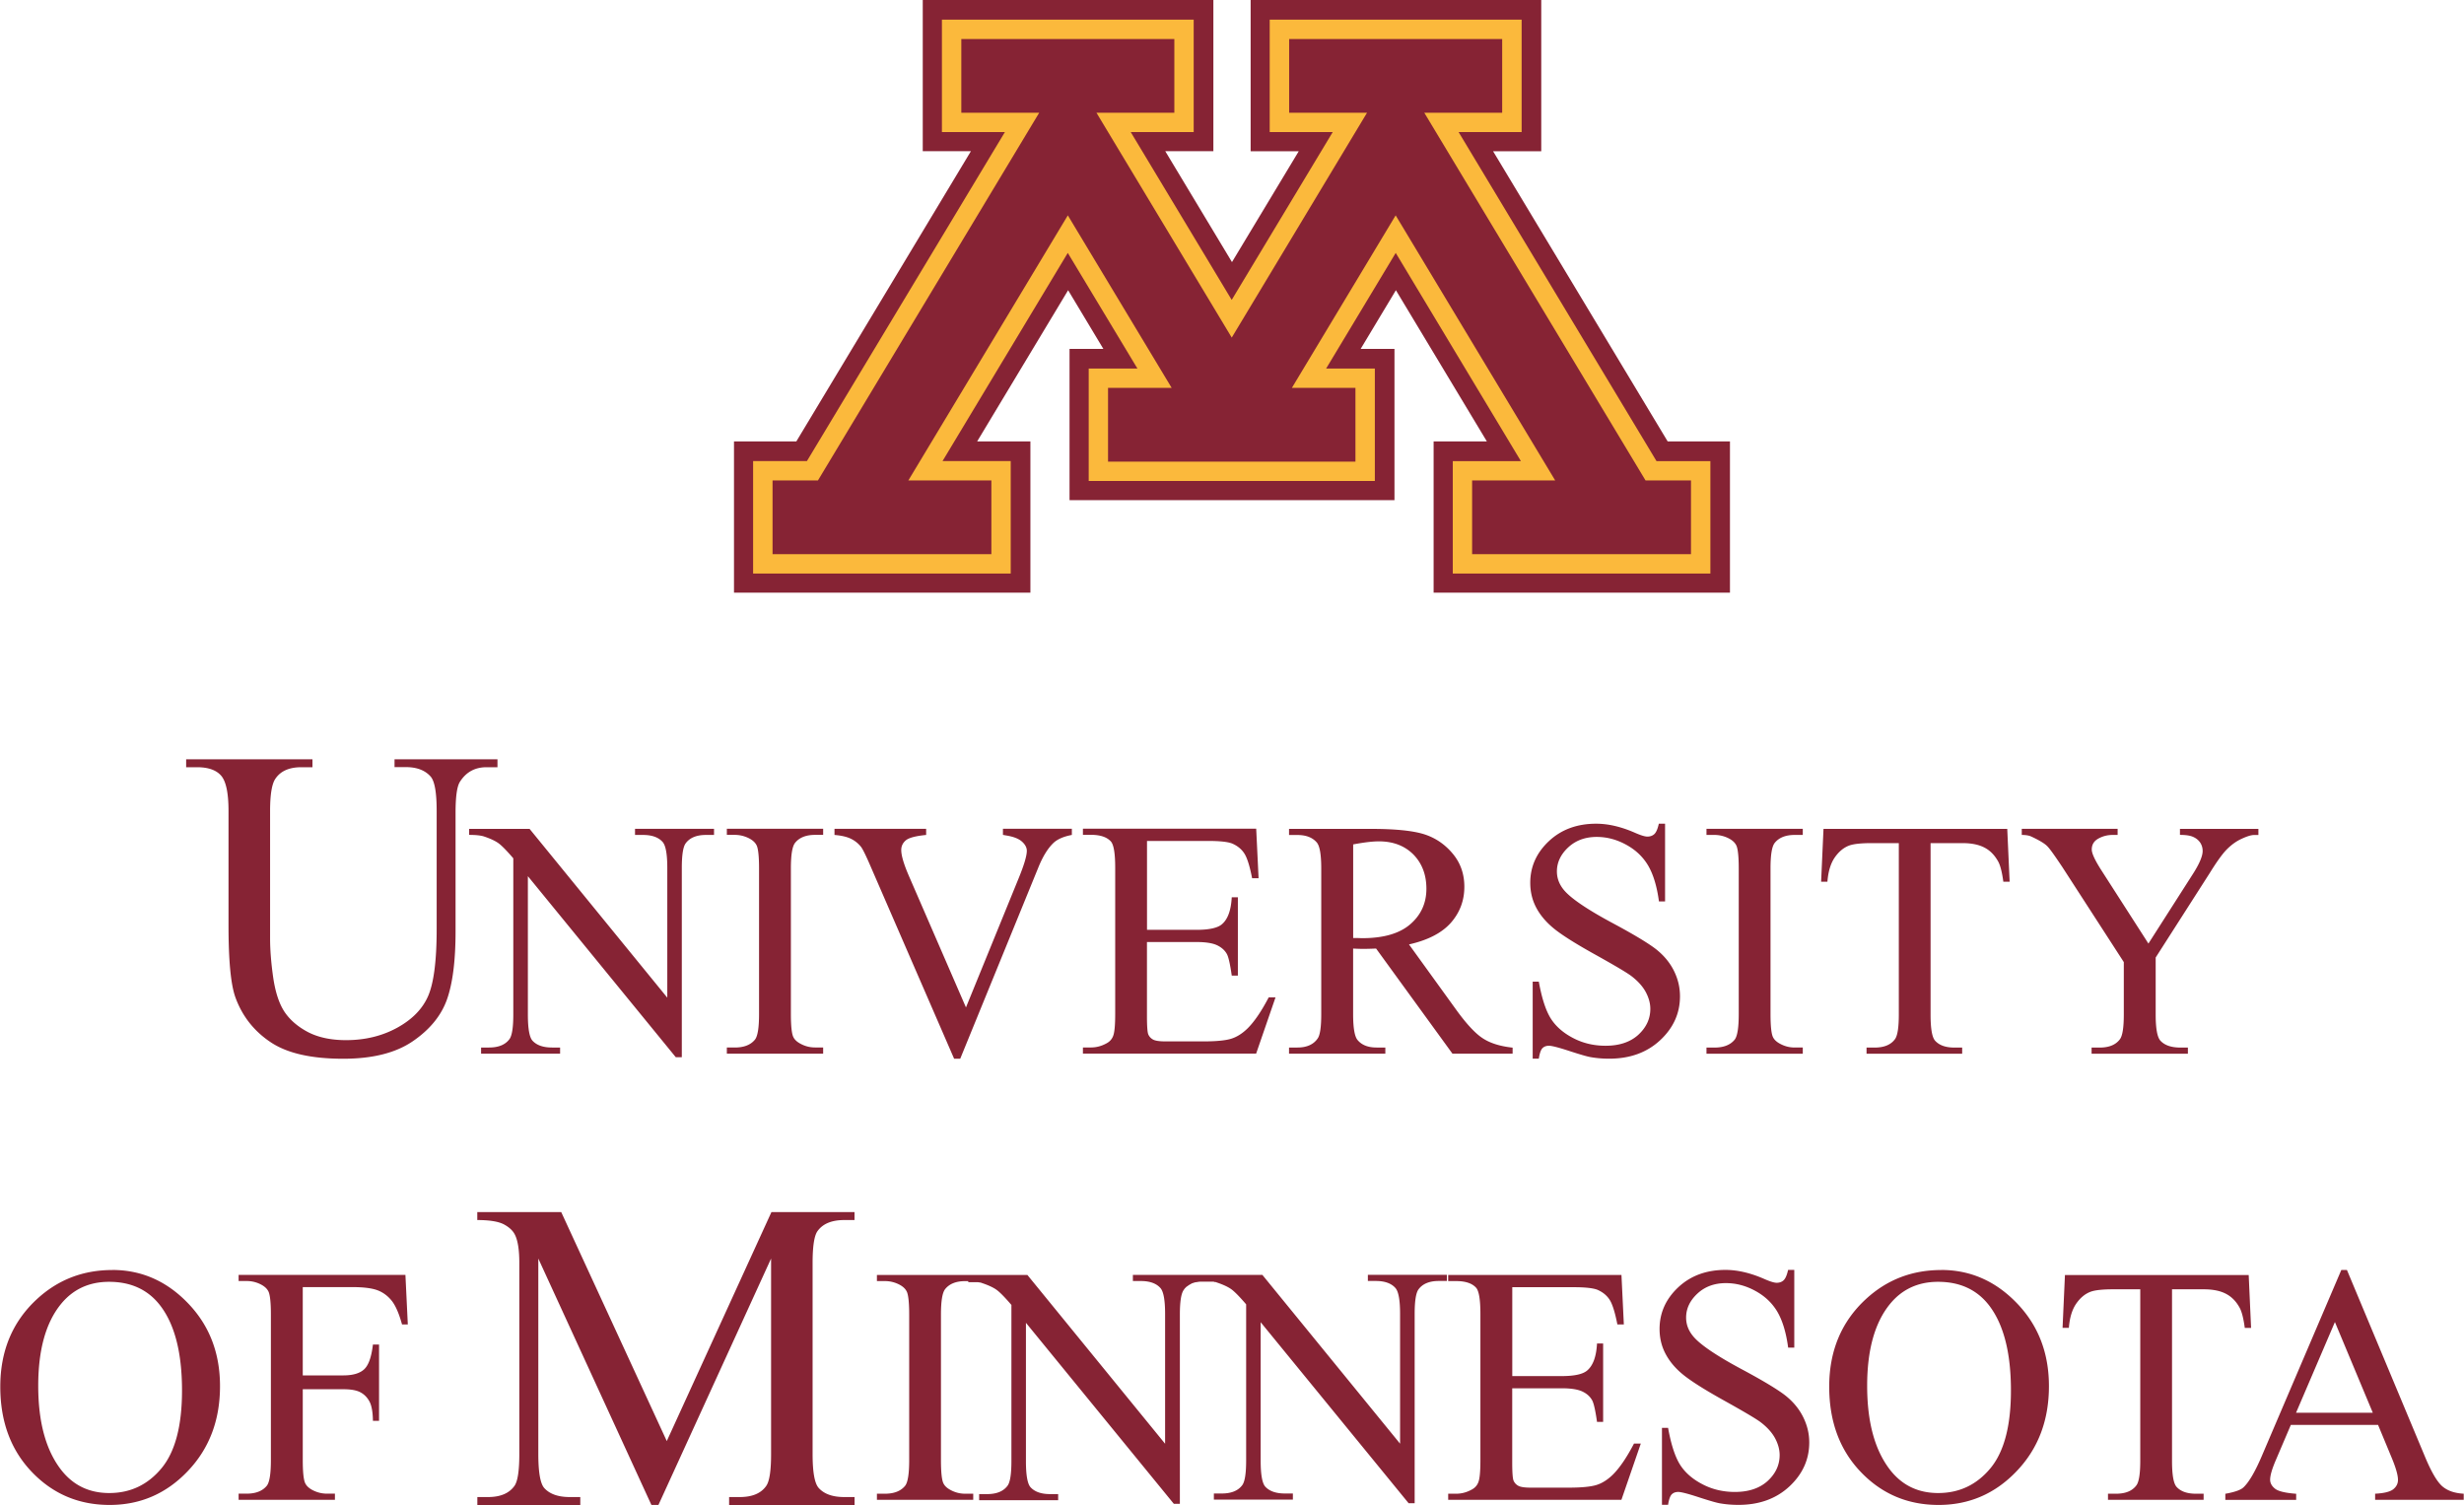
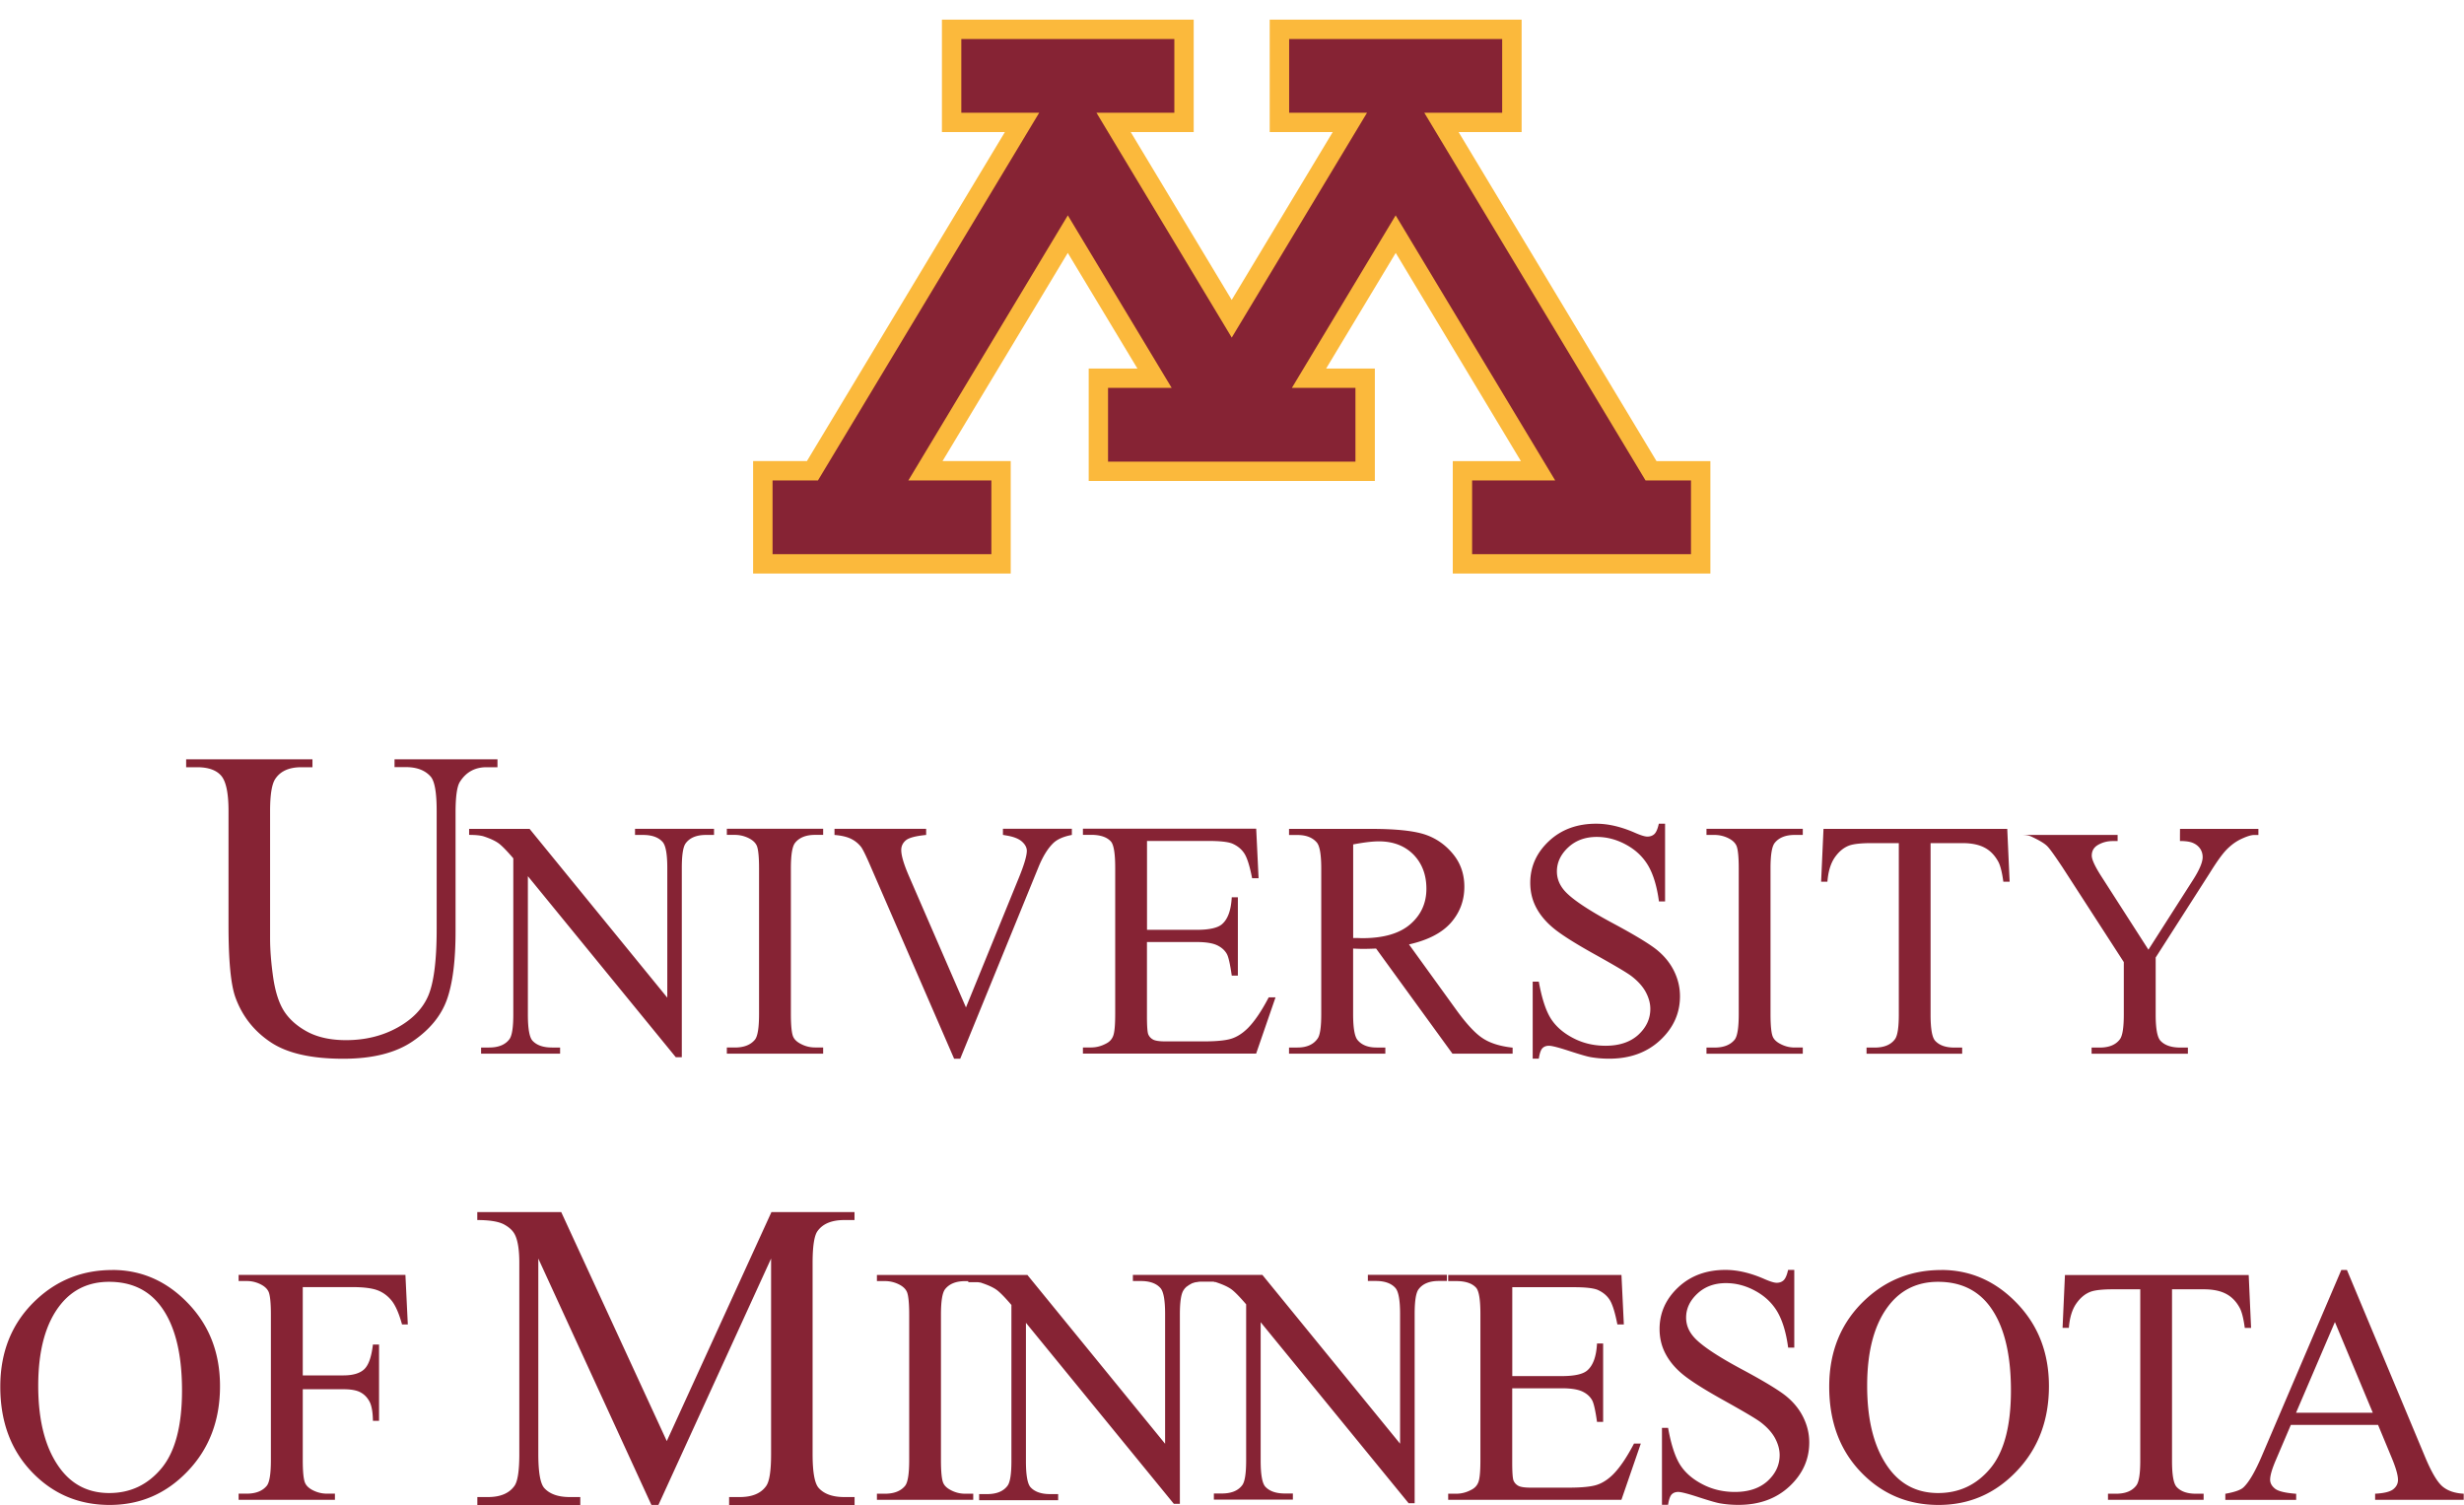
<svg xmlns="http://www.w3.org/2000/svg" clip-rule="evenodd" fill-rule="evenodd" height="1527" image-rendering="optimizeQuality" shape-rendering="geometricPrecision" text-rendering="geometricPrecision" viewBox="-.01 0 434.33 265.35" width="2500">
-   <path d="m293.97 77.83-30.78-51.16h8.49v-26.67h-51.24v26.67h8.48l-11.77 19.54-11.76-19.55h8.48v-26.66h-51.24v26.66h8.49l-30.78 51.17h-10.99v26.66h52.26v-26.66h-9.39l16.04-26.66 6.21 10.34h-5.96v26.67h57.29v-26.67h-5.96l6.21-10.34 16.04 26.66h-9.39v26.66h52.25v-26.66z" fill="#862334" />
  <path d="m268.22 3.46v19.83h-11.11l34.89 58.01h9.5v19.82h-45.42v-19.82h12.01l-22.07-36.71-12.27 20.39h8.59v19.82h-50.45v-19.82h8.59l-12.28-20.39-22.08 36.7h12.02v19.83h-45.42v-19.83h9.49l34.9-58h-11.1v-19.83h44.39v19.83h-11.1l17.8 29.59 17.81-29.59h-11.11v-19.83h44.4z" fill="#fbb93c" />
-   <path d="m264.79 6.88v13h-13.73l39.01 64.83h8.01v12.99h-38.59v-12.99h14.65l-28.13-46.74-18.3 30.42h11.21v13h-43.62v-13h11.22l-18.31-30.42-28.12 46.74h14.64v12.99h-38.58v-12.99h8l39.01-64.83h-13.73v-13h37.56v13h-13.73l23.85 39.64 23.85-39.64h-13.73v-13zm-195.29 128.39v-1.4h18.15v1.4h-1.93c-2.02 0-3.58.84-4.67 2.54-.53.79-.79 2.61-.79 5.48v20.92c0 5.18-.51 9.19-1.53 12.05-1.03 2.86-3.05 5.31-6.05 7.35s-7.07 3.06-12.24 3.06c-5.62 0-9.89-.97-12.8-2.93-2.92-1.95-4.99-4.58-6.19-7.88-.82-2.26-1.22-6.49-1.22-12.71v-20.17c0-3.17-.44-5.24-1.31-6.23s-2.28-1.48-4.23-1.48h-1.93v-1.4h22.27v1.4h-1.97c-2.13 0-3.65.68-4.55 2.01-.64.91-.95 2.82-.95 5.7v22.49c0 2 .18 4.3.55 6.89.38 2.58 1.04 4.6 2 6.05.97 1.44 2.36 2.63 4.17 3.58 1.82.93 4.04 1.4 6.67 1.4 3.37 0 6.4-.74 9.06-2.21s4.48-3.36 5.45-5.65c.97-2.3 1.47-6.19 1.47-11.67v-20.9c0-3.22-.35-5.23-1.06-6.04-.99-1.12-2.45-1.67-4.4-1.67h-1.93zm101.13 90.61h-.53c-1.61 0-2.79.48-3.53 1.42-.49.63-.73 2.12-.73 4.49v25.65c0 2 .13 3.33.38 3.96.19.49.6.91 1.23 1.26.84.47 1.71.7 2.65.7h1.43v1.08h-16.98v-1.08h1.41c1.64 0 2.83-.48 3.58-1.42.47-.63.7-2.12.7-4.49v-25.65c0-2-.13-3.33-.38-3.97-.2-.49-.6-.91-1.21-1.26a5.51 5.51 0 0 0 -2.69-.7h-1.41v-1.08h26.53l24.28 29.76v-22.89c0-2.44-.28-3.96-.83-4.57-.73-.82-1.88-1.23-3.46-1.23h-1.39v-1.08h22.83l24.28 29.76v-22.89c0-2.44-.28-3.96-.83-4.57-.73-.82-1.88-1.23-3.46-1.23h-1.39v-1.08h13.93v1.08h-1.41c-1.7 0-2.9.51-3.62 1.52-.43.63-.65 2.05-.65 4.27v33.4h-1.06l-26.09-31.92v24.41c0 2.44.27 3.96.8 4.57.75.82 1.9 1.22 3.47 1.22h1.41v1.08h-13.93v-1.08h1.4c1.71 0 2.92-.51 3.64-1.52.43-.63.65-2.05.65-4.27v-27.56c-1.15-1.34-2.02-2.23-2.61-2.66-.6-.43-1.47-.83-2.61-1.21l-.03-.01-.02-.01-.02-.01h-.01l-.02-.01h-.01l-.02-.01h-.01l-.02-.01h-.16l-.02-.01h-.01l-.03-.01-.03-.01-.03-.01-.03-.01h-.03l-.03-.01h-.01l-.03-.01h-2.32l-.05.01h-.02l-.05.01h-.09l-.05.01h-.02l-.05.01h-.02l-.05.01h-.01l-.05.01h-.01l-.05.01h-.01l-.06.01h-.01l-.06.01h-.01l-.06.01h-.01l-.06.01h-.01l-.06.01-.06.01-.06.02-.06.02-.12.04h-.01l-.05.02h-.01l-.05.02h-.01l-.05.02h-.01l-.05.02h-.01l-.05.02-.01.01-.04.02-.01.01-.04.02-.01.01-.04.02-.01.01-.04.02-.02.01-.04.02-.02.01-.03.02-.02.01-.03.02-.02.01-.03.02-.02.01-.03.02-.02.01-.03.02-.02.01-.03.02-.02.01-.03.02-.02.01-.02.02-.02.02-.02.02-.02.02-.02.01-.03.02-.02.01-.03.02-.02.01-.03.02-.02.01-.03.02-.01.01-.03.02-.01.01-.03.03-.01.01-.03.03-.01.01-.03.03-.01.01-.03.03-.01.01-.03.03-.01.01-.03.03-.01.01-.03.03-.01.01-.03.04-.01.01-.03.04v.01l-.03.04-.03.04-.03.04-.03.04-.03.05c-.43.63-.65 2.05-.65 4.27v33.4h-1.06l-26.08-31.92v24.41c0 2.44.27 3.96.8 4.57.75.82 1.9 1.22 3.47 1.22h1.41v1.08h-13.93v-1.08h1.4c1.71 0 2.92-.51 3.64-1.52.43-.63.65-2.05.65-4.27v-27.56c-1.15-1.34-2.02-2.23-2.61-2.66-.6-.43-1.47-.83-2.61-1.21l-.03-.01-.03-.01-.02-.01-.02-.01h-.01l-.02-.01h-.01l-.02-.01h-.01l-.02-.01h-.01l-.02-.01h-.17l-.02-.01h-.01l-.02-.01h-.01l-.02-.01h-.08l-.03-.01-.03-.01h-.03l-.03-.01h-1.7zm-87.97-79.74h10.65l24.28 29.76v-22.89c0-2.44-.28-3.96-.83-4.57-.73-.82-1.88-1.23-3.46-1.23h-1.4v-1.08h13.93v1.08h-1.41c-1.71 0-2.9.51-3.62 1.52-.43.63-.65 2.05-.65 4.27v33.4h-1.06l-26.08-31.92v24.41c0 2.44.27 3.97.8 4.58.75.82 1.9 1.22 3.47 1.22h1.41v1.08h-13.93v-1.08h1.39c1.71 0 2.92-.51 3.64-1.52.43-.63.65-2.05.65-4.28v-27.56c-1.15-1.34-2.02-2.23-2.61-2.66-.6-.43-1.46-.83-2.61-1.21-.57-.17-1.42-.26-2.57-.26v-1.08zm-62.92 77.77c5.13 0 9.58 1.95 13.34 5.86 3.77 3.91 5.65 8.78 5.65 14.62 0 6.02-1.89 11.01-5.69 14.99-3.79 3.98-8.38 5.96-13.77 5.96-5.44 0-10.01-1.94-13.72-5.82s-5.56-8.89-5.56-15.04c0-6.29 2.14-11.42 6.42-15.39 3.72-3.45 8.16-5.17 13.33-5.17zm95.05 41.43-19.94-43.44v34.49c0 3.18.35 5.17 1.04 5.96.95 1.06 2.45 1.6 4.52 1.6h1.84v1.4h-18.15v-1.4h1.86c2.21 0 3.76-.66 4.7-1.99.56-.82.84-2.67.84-5.57v-33.72c0-2.28-.26-3.95-.77-4.96-.36-.74-1.03-1.35-1.99-1.86-.97-.49-2.52-.74-4.65-.74v-1.4h14.8l18.61 40.37 18.45-40.37h14.65v1.4h-1.8c-2.24 0-3.82.66-4.75 1.99-.56.82-.84 2.68-.84 5.57v33.72c0 3.18.36 5.17 1.08 5.96.95 1.06 2.45 1.6 4.52 1.6h1.8v1.4h-22.12v-1.4h1.86c2.23 0 3.79-.66 4.7-1.99.56-.82.84-2.67.84-5.57v-34.49l-19.86 43.44h-1.25zm304.4-14.11h-15.35l-2.65 6.21c-.66 1.54-1 2.69-1 3.45 0 .6.29 1.13.87 1.59.57.45 1.81.75 3.72.89v1.08h-12.49v-1.08c1.65-.29 2.72-.67 3.21-1.14.99-.94 2.09-2.84 3.3-5.7l13.94-32.62h.99l13.78 32.97c1.11 2.65 2.11 4.36 3.02 5.16.91.79 2.16 1.23 3.79 1.32v1.08h-15.62v-1.08c1.57-.08 2.64-.34 3.2-.79s.83-1 .83-1.64c0-.86-.39-2.21-1.17-4.06l-2.34-5.64zm-.9-2.15-6.68-15.99-6.85 15.99zm-21.88-24.27.42 9.32h-1.11c-.22-1.63-.51-2.81-.88-3.51-.61-1.13-1.4-1.96-2.41-2.49-1.01-.54-2.32-.81-3.96-.81h-5.58v30.25c0 2.44.26 3.96.79 4.57.74.82 1.87 1.22 3.41 1.22h1.37v1.08h-16.86v-1.08h1.43c1.69 0 2.89-.51 3.61-1.52.43-.63.65-2.05.65-4.27v-30.25h-4.75c-1.85 0-3.17.14-3.95.41-1.02.37-1.87 1.08-2.6 2.13-.72 1.05-1.15 2.47-1.29 4.26h-1.11l.42-9.32h32.4zm-54.21-.9c5.13 0 9.58 1.95 13.34 5.86 3.77 3.91 5.65 8.78 5.65 14.62 0 6.02-1.89 11.01-5.69 14.99-3.79 3.98-8.38 5.96-13.77 5.96-5.44 0-10.01-1.94-13.72-5.82s-5.56-8.89-5.56-15.04c0-6.29 2.14-11.42 6.42-15.39 3.72-3.45 8.16-5.17 13.33-5.17zm-.56 2.09c-3.53 0-6.37 1.32-8.5 3.94-2.66 3.28-4 8.07-4 14.39 0 6.47 1.37 11.45 4.13 14.94 2.12 2.65 4.91 3.97 8.39 3.97 3.72 0 6.78-1.45 9.2-4.35 2.42-2.91 3.63-7.48 3.63-13.74 0-6.78-1.34-11.85-3.99-15.17-2.13-2.65-5.08-3.98-8.86-3.98zm-25.35-2.09v13.69h-1.08c-.35-2.63-.98-4.72-1.88-6.28-.91-1.55-2.2-2.79-3.89-3.71-1.67-.92-3.41-1.38-5.2-1.38-2.03 0-3.71.62-5.03 1.85-1.33 1.24-1.99 2.65-1.99 4.23 0 1.21.42 2.31 1.26 3.31 1.21 1.45 4.08 3.41 8.63 5.84 3.71 1.99 6.24 3.52 7.59 4.57 1.35 1.07 2.4 2.31 3.13 3.76s1.1 2.95 1.1 4.53c0 3-1.17 5.58-3.49 7.75-2.33 2.17-5.33 3.26-8.99 3.26-1.16 0-2.23-.09-3.25-.27-.61-.1-1.85-.46-3.76-1.08-1.89-.62-3.1-.93-3.61-.93-.49 0-.88.15-1.16.44-.28.3-.49.91-.63 1.83h-1.08v-13.57h1.08c.51 2.84 1.19 4.97 2.04 6.38.86 1.41 2.17 2.59 3.94 3.52 1.76.94 3.7 1.4 5.8 1.4 2.43 0 4.36-.65 5.77-1.93 1.41-1.3 2.12-2.82 2.12-4.57 0-.98-.27-1.96-.8-2.96-.54-1-1.37-1.92-2.49-2.79-.76-.59-2.84-1.82-6.24-3.72-3.4-1.88-5.82-3.4-7.25-4.52-1.44-1.12-2.53-2.38-3.27-3.74-.75-1.37-1.12-2.87-1.12-4.5 0-2.84 1.1-5.29 3.28-7.34s4.97-3.08 8.34-3.08c2.11 0 4.34.52 6.71 1.54 1.1.49 1.86.73 2.31.73.51 0 .93-.15 1.24-.45.32-.31.58-.91.78-1.82h1.08zm-49.72 3.05v15.66h8.73c2.26 0 3.77-.34 4.52-1.02 1.02-.9 1.57-2.47 1.69-4.72h1.08v13.81h-1.08c-.27-1.93-.55-3.18-.82-3.73-.35-.68-.93-1.22-1.72-1.6-.8-.39-2.02-.59-3.68-.59h-8.73v13.07c0 1.75.08 2.82.23 3.2.16.38.43.69.82.91.39.23 1.14.34 2.22.34h6.71c2.23 0 3.86-.16 4.87-.47s1.98-.93 2.91-1.84c1.21-1.21 2.44-3.03 3.71-5.46h1.2l-3.42 9.92h-30.54v-1.08h1.4c.94 0 1.82-.23 2.66-.68.63-.31 1.06-.78 1.28-1.41.23-.63.34-1.9.34-3.83v-25.77c0-2.51-.25-4.05-.76-4.63-.71-.78-1.87-1.17-3.52-1.17h-1.4v-1.08h30.55l.42 8.73h-1.14c-.41-2.1-.86-3.55-1.35-4.33-.5-.79-1.24-1.39-2.2-1.8-.78-.29-2.15-.44-4.12-.44h-10.86zm-213.25 0v15.54h7.17c1.66 0 2.89-.36 3.66-1.08.78-.73 1.28-2.17 1.54-4.36h1.08v13.45h-1.08c-.02-1.53-.22-2.67-.6-3.39-.39-.73-.92-1.27-1.59-1.63-.68-.37-1.67-.55-3.01-.55h-7.17v12.49c0 2 .13 3.33.38 3.96.19.49.6.91 1.21 1.26.85.47 1.74.7 2.67.7h1.41v1.08h-16.98v-1.08h1.41c1.64 0 2.83-.48 3.58-1.42.47-.63.7-2.12.7-4.49v-25.65c0-2-.13-3.33-.38-3.97-.2-.49-.6-.91-1.21-1.26a5.4 5.4 0 0 0 -2.69-.7h-1.41v-1.08h29.41l.42 8.73h-1.02c-.51-1.86-1.1-3.23-1.76-4.1-.68-.87-1.5-1.5-2.48-1.89-.99-.39-2.5-.59-4.56-.59h-8.71zm-34.15-.96c-3.53 0-6.37 1.32-8.5 3.94-2.66 3.28-3.99 8.07-3.99 14.39 0 6.47 1.37 11.45 4.13 14.94 2.12 2.65 4.91 3.97 8.39 3.97 3.72 0 6.78-1.45 9.2-4.35 2.42-2.91 3.63-7.48 3.63-13.74 0-6.78-1.34-11.85-4-15.17-2.13-2.65-5.08-3.98-8.86-3.98zm365.13-79.86h13.82v1.08h-.76c-.51 0-1.25.23-2.22.68-.98.45-1.85 1.1-2.66 1.93-.8.84-1.77 2.21-2.94 4.1l-9.53 14.89v10.08c0 2.44.28 3.97.83 4.58.75.82 1.93 1.22 3.55 1.22h1.3v1.08h-16.98v-1.08h1.42c1.69 0 2.89-.51 3.61-1.52.43-.63.65-2.05.65-4.28v-9.27l-10.84-16.76c-1.29-1.93-2.15-3.15-2.61-3.63-.46-.49-1.41-1.07-2.85-1.74-.39-.19-.95-.29-1.69-.29v-1.08h16.9v1.08h-.88c-.92 0-1.76.22-2.53.65s-1.15 1.07-1.15 1.92c0 .71.6 1.97 1.79 3.81l8.2 12.77 7.81-12.22c1.18-1.83 1.75-3.2 1.75-4.09 0-.55-.14-1.04-.42-1.47-.29-.43-.69-.77-1.22-1.01-.53-.25-1.32-.37-2.36-.37v-1.08zm-30.46 0 .42 9.32h-1.11c-.22-1.63-.51-2.81-.88-3.51-.61-1.12-1.4-1.96-2.41-2.49-1.01-.54-2.32-.81-3.96-.81h-5.58v30.25c0 2.44.26 3.97.79 4.58.74.82 1.87 1.22 3.41 1.22h1.37v1.08h-16.86v-1.08h1.43c1.69 0 2.89-.51 3.61-1.52.43-.63.65-2.05.65-4.28v-30.25h-4.75c-1.85 0-3.17.14-3.95.41-1.02.37-1.87 1.08-2.6 2.13-.72 1.05-1.15 2.47-1.29 4.27h-1.11l.42-9.32zm-36.05 38.56v1.08h-16.98v-1.08h1.41c1.64 0 2.83-.48 3.58-1.42.47-.63.7-2.12.7-4.49v-25.65c0-2-.13-3.33-.38-3.97-.2-.49-.6-.91-1.21-1.26a5.51 5.51 0 0 0 -2.69-.7h-1.41v-1.08h16.98v1.08h-1.43c-1.61 0-2.79.48-3.53 1.42-.49.63-.73 2.12-.73 4.49v25.65c0 2 .13 3.33.38 3.96.19.49.6.91 1.23 1.26.84.47 1.71.7 2.65.7h1.43zm-24.28-39.46v13.69h-1.08c-.35-2.63-.98-4.72-1.88-6.28-.91-1.55-2.2-2.79-3.89-3.71-1.67-.92-3.41-1.38-5.2-1.38-2.03 0-3.71.62-5.03 1.85s-1.99 2.65-1.99 4.23c0 1.21.42 2.31 1.26 3.31 1.22 1.45 4.09 3.41 8.63 5.84 3.71 1.99 6.24 3.52 7.59 4.57 1.35 1.07 2.4 2.31 3.13 3.76s1.09 2.95 1.09 4.53c0 3-1.16 5.58-3.49 7.75s-5.33 3.26-8.99 3.26c-1.16 0-2.23-.09-3.25-.27-.61-.1-1.85-.46-3.76-1.08-1.89-.62-3.1-.93-3.61-.93-.49 0-.88.15-1.16.44-.28.3-.49.91-.63 1.83h-1.08v-13.57h1.08c.51 2.84 1.19 4.97 2.04 6.38.86 1.41 2.17 2.59 3.93 3.52 1.76.94 3.7 1.4 5.8 1.4 2.43 0 4.36-.65 5.77-1.93 1.41-1.3 2.12-2.82 2.12-4.57 0-.98-.27-1.96-.8-2.96-.54-1-1.37-1.92-2.49-2.79-.76-.59-2.84-1.82-6.24-3.72-3.4-1.88-5.82-3.4-7.25-4.52-1.43-1.13-2.53-2.38-3.27-3.74-.75-1.37-1.12-2.87-1.12-4.5 0-2.84 1.1-5.29 3.28-7.34s4.97-3.08 8.34-3.08c2.11 0 4.34.52 6.71 1.54 1.1.49 1.86.73 2.31.73.51 0 .93-.15 1.25-.45.32-.31.58-.91.78-1.82h1.08zm-26.88 40.53h-10.61l-13.46-18.53c-.97.04-1.75.06-2.36.06-.25 0-.52-.01-.8-.02-.29-.01-.58-.02-.89-.04v11.54c0 2.49.27 4.03.82 4.63.74.86 1.84 1.28 3.32 1.28h1.54v1.08h-16.98v-1.08h1.48c1.67 0 2.87-.55 3.59-1.63.41-.6.61-2.03.61-4.28v-25.65c0-2.49-.27-4.04-.82-4.63-.76-.86-1.88-1.28-3.38-1.28h-1.48v-1.08h14.43c4.21 0 7.31.31 9.31.92 2 .62 3.7 1.76 5.08 3.4 1.4 1.65 2.09 3.61 2.09 5.89 0 2.44-.8 4.55-2.38 6.35-1.59 1.79-4.05 3.06-7.38 3.81l8.2 11.35c1.87 2.61 3.48 4.35 4.82 5.21 1.33.87 3.09 1.41 5.25 1.64v1.08zm-28.12-20.39c.37 0 .69 0 .96.01s.49.02.66.02c3.74 0 6.56-.82 8.45-2.45 1.9-1.64 2.85-3.73 2.85-6.26 0-2.47-.77-4.48-2.29-6.04-1.54-1.54-3.57-2.32-6.09-2.32-1.12 0-2.63.18-4.53.54v16.5zm-36.34-17.1v15.66h8.73c2.26 0 3.77-.34 4.52-1.02 1.02-.9 1.57-2.47 1.69-4.72h1.08v13.81h-1.08c-.27-1.93-.55-3.18-.82-3.73-.35-.68-.93-1.21-1.72-1.6-.8-.39-2.02-.59-3.68-.59h-8.73v13.07c0 1.75.08 2.82.23 3.2.16.38.43.69.82.91.39.23 1.14.34 2.22.34h6.71c2.23 0 3.86-.16 4.87-.47s1.98-.93 2.91-1.84c1.21-1.21 2.44-3.03 3.71-5.46h1.2l-3.42 9.92h-30.54v-1.08h1.41c.94 0 1.82-.23 2.66-.68.63-.31 1.06-.78 1.28-1.41.23-.63.34-1.9.34-3.83v-25.77c0-2.51-.25-4.05-.76-4.63-.71-.78-1.87-1.17-3.52-1.17h-1.41v-1.08h30.55l.42 8.73h-1.14c-.41-2.1-.86-3.55-1.35-4.33-.5-.79-1.23-1.39-2.2-1.8-.78-.29-2.15-.44-4.12-.44h-10.86zm-13.25-2.15v1.08c-1.39.26-2.46.71-3.18 1.35-1.03.96-1.94 2.43-2.74 4.41l-13.76 33.69h-1.08l-14.82-34.13c-.76-1.76-1.3-2.84-1.6-3.23-.49-.61-1.09-1.09-1.8-1.43s-1.66-.56-2.87-.66v-1.08h16.16v1.08c-1.83.18-3.02.49-3.57.94-.54.45-.82 1.02-.82 1.72 0 .97.45 2.49 1.34 4.55l10.07 23.2 9.35-22.92c.92-2.26 1.38-3.83 1.38-4.7 0-.56-.29-1.11-.85-1.61-.57-.52-1.52-.89-2.86-1.1-.1-.02-.27-.05-.5-.09v-1.08h12.13zm-43.85 38.56v1.08h-16.98v-1.08h1.4c1.65 0 2.83-.48 3.58-1.42.47-.63.7-2.12.7-4.49v-25.65c0-2-.13-3.33-.38-3.97-.2-.49-.6-.91-1.21-1.26a5.51 5.51 0 0 0 -2.69-.7h-1.4v-1.08h16.98v1.08h-1.43c-1.61 0-2.79.48-3.53 1.42-.49.63-.73 2.12-.73 4.49v25.65c0 2 .13 3.33.38 3.96.19.49.6.91 1.23 1.26.84.47 1.71.7 2.65.7h1.43z" fill="#862334" />
+   <path d="m264.79 6.88v13h-13.73l39.01 64.83h8.01v12.99h-38.59v-12.99h14.65l-28.13-46.74-18.3 30.42h11.21v13h-43.62v-13h11.22l-18.31-30.42-28.12 46.74h14.64v12.99h-38.58v-12.99h8l39.01-64.83h-13.73v-13h37.56v13h-13.73l23.85 39.64 23.85-39.64h-13.73v-13zm-195.29 128.39v-1.4h18.15v1.4h-1.93c-2.02 0-3.58.84-4.67 2.54-.53.79-.79 2.61-.79 5.48v20.92c0 5.18-.51 9.19-1.53 12.05-1.03 2.86-3.05 5.31-6.05 7.35s-7.07 3.06-12.24 3.06c-5.62 0-9.89-.97-12.8-2.93-2.92-1.95-4.99-4.58-6.19-7.88-.82-2.26-1.22-6.49-1.22-12.71v-20.17c0-3.17-.44-5.24-1.31-6.23s-2.28-1.48-4.23-1.48h-1.93v-1.4h22.27v1.4h-1.97c-2.13 0-3.65.68-4.55 2.01-.64.91-.95 2.82-.95 5.7v22.49c0 2 .18 4.3.55 6.89.38 2.58 1.04 4.6 2 6.05.97 1.44 2.36 2.63 4.17 3.58 1.82.93 4.04 1.4 6.67 1.4 3.37 0 6.4-.74 9.06-2.21s4.48-3.36 5.45-5.65c.97-2.3 1.47-6.19 1.47-11.67v-20.9c0-3.22-.35-5.23-1.06-6.04-.99-1.12-2.45-1.67-4.4-1.67h-1.93zm101.13 90.61h-.53c-1.61 0-2.79.48-3.53 1.42-.49.63-.73 2.12-.73 4.49v25.65c0 2 .13 3.33.38 3.96.19.49.6.91 1.23 1.26.84.47 1.71.7 2.65.7h1.43v1.08h-16.98v-1.08h1.41c1.64 0 2.83-.48 3.58-1.42.47-.63.7-2.12.7-4.49v-25.65c0-2-.13-3.33-.38-3.97-.2-.49-.6-.91-1.21-1.26a5.51 5.51 0 0 0 -2.69-.7h-1.41v-1.08h26.53l24.28 29.76v-22.89c0-2.44-.28-3.96-.83-4.57-.73-.82-1.88-1.23-3.46-1.23h-1.39v-1.08h22.83l24.28 29.76v-22.89c0-2.44-.28-3.96-.83-4.57-.73-.82-1.88-1.23-3.46-1.23h-1.39v-1.08h13.93v1.08h-1.41c-1.7 0-2.9.51-3.62 1.52-.43.63-.65 2.05-.65 4.27v33.4h-1.06l-26.09-31.92v24.41c0 2.44.27 3.96.8 4.57.75.82 1.9 1.22 3.47 1.22h1.41v1.08h-13.93v-1.08h1.4c1.71 0 2.92-.51 3.64-1.52.43-.63.65-2.05.65-4.27v-27.56c-1.15-1.34-2.02-2.23-2.61-2.66-.6-.43-1.47-.83-2.61-1.21l-.03-.01-.02-.01-.02-.01h-.01l-.02-.01h-.01l-.02-.01h-.01l-.02-.01h-.16l-.02-.01h-.01l-.03-.01-.03-.01-.03-.01-.03-.01h-.03l-.03-.01h-.01l-.03-.01h-2.32l-.05.01h-.02l-.05.01h-.09l-.05.01h-.02l-.05.01h-.02l-.05.01h-.01l-.05.01h-.01l-.05.01h-.01l-.06.01h-.01l-.06.01h-.01l-.06.01h-.01l-.06.01h-.01l-.06.01-.06.01-.06.02-.06.02-.12.04h-.01l-.05.02h-.01l-.05.02h-.01l-.05.02h-.01l-.05.02h-.01l-.05.02-.01.01-.04.02-.01.01-.04.02-.01.01-.04.02-.01.01-.04.02-.02.01-.04.02-.02.01-.03.02-.02.01-.03.02-.02.01-.03.02-.02.01-.03.02-.02.01-.03.02-.02.01-.03.02-.02.01-.03.02-.02.01-.02.02-.02.02-.02.02-.02.02-.02.01-.03.02-.02.01-.03.02-.02.01-.03.02-.02.01-.03.02-.01.01-.03.02-.01.01-.03.03-.01.01-.03.03-.01.01-.03.03-.01.01-.03.03-.01.01-.03.03-.01.01-.03.03-.01.01-.03.03-.01.01-.03.04-.01.01-.03.04v.01l-.03.04-.03.04-.03.04-.03.04-.03.05c-.43.63-.65 2.05-.65 4.27v33.4h-1.06l-26.08-31.92v24.41c0 2.44.27 3.96.8 4.57.75.82 1.9 1.22 3.47 1.22h1.41v1.08h-13.93v-1.08h1.4c1.71 0 2.92-.51 3.64-1.52.43-.63.65-2.05.65-4.27v-27.56c-1.15-1.34-2.02-2.23-2.61-2.66-.6-.43-1.47-.83-2.61-1.21l-.03-.01-.03-.01-.02-.01-.02-.01h-.01l-.02-.01h-.01l-.02-.01h-.01l-.02-.01h-.01l-.02-.01h-.17l-.02-.01h-.01l-.02-.01h-.01l-.02-.01h-.08l-.03-.01-.03-.01h-.03l-.03-.01h-1.7zm-87.97-79.74h10.65l24.28 29.76v-22.89c0-2.44-.28-3.96-.83-4.57-.73-.82-1.88-1.23-3.46-1.23h-1.4v-1.08h13.93v1.08h-1.41c-1.71 0-2.9.51-3.62 1.52-.43.63-.65 2.05-.65 4.27v33.4h-1.06l-26.08-31.92v24.41c0 2.44.27 3.97.8 4.58.75.82 1.9 1.22 3.47 1.22h1.41v1.08h-13.93v-1.08h1.39c1.71 0 2.92-.51 3.64-1.52.43-.63.65-2.05.65-4.28v-27.56c-1.15-1.34-2.02-2.23-2.61-2.66-.6-.43-1.46-.83-2.61-1.21-.57-.17-1.42-.26-2.57-.26v-1.08zm-62.92 77.77c5.13 0 9.58 1.95 13.34 5.86 3.77 3.91 5.65 8.78 5.65 14.62 0 6.02-1.89 11.01-5.69 14.99-3.79 3.98-8.38 5.96-13.77 5.96-5.44 0-10.01-1.94-13.72-5.82s-5.56-8.89-5.56-15.04c0-6.29 2.14-11.42 6.42-15.39 3.72-3.45 8.16-5.17 13.33-5.17zm95.05 41.43-19.94-43.44v34.49c0 3.18.35 5.17 1.04 5.96.95 1.06 2.45 1.6 4.52 1.6h1.84v1.4h-18.15v-1.4h1.86c2.21 0 3.76-.66 4.7-1.99.56-.82.84-2.67.84-5.57v-33.72c0-2.28-.26-3.95-.77-4.96-.36-.74-1.03-1.35-1.99-1.86-.97-.49-2.52-.74-4.65-.74v-1.4h14.8l18.61 40.37 18.45-40.37h14.65v1.4h-1.8c-2.24 0-3.82.66-4.75 1.99-.56.82-.84 2.68-.84 5.57v33.72c0 3.18.36 5.17 1.08 5.96.95 1.06 2.45 1.6 4.52 1.6h1.8v1.4h-22.12v-1.4h1.86c2.23 0 3.79-.66 4.7-1.99.56-.82.84-2.67.84-5.57v-34.49l-19.86 43.44h-1.25zm304.4-14.11h-15.35l-2.65 6.21c-.66 1.54-1 2.69-1 3.45 0 .6.29 1.13.87 1.59.57.45 1.81.75 3.72.89v1.08h-12.49v-1.08c1.65-.29 2.72-.67 3.21-1.14.99-.94 2.09-2.84 3.3-5.7l13.94-32.62h.99l13.78 32.97c1.11 2.65 2.11 4.36 3.02 5.16.91.79 2.16 1.23 3.79 1.32v1.08h-15.62v-1.08c1.57-.08 2.64-.34 3.2-.79s.83-1 .83-1.64c0-.86-.39-2.21-1.17-4.06l-2.34-5.64zm-.9-2.15-6.68-15.99-6.85 15.99zm-21.88-24.27.42 9.32h-1.11c-.22-1.63-.51-2.81-.88-3.51-.61-1.13-1.4-1.96-2.41-2.49-1.01-.54-2.32-.81-3.96-.81h-5.58v30.25c0 2.44.26 3.96.79 4.57.74.82 1.87 1.22 3.41 1.22h1.37v1.08h-16.86v-1.08h1.43c1.69 0 2.89-.51 3.61-1.52.43-.63.65-2.05.65-4.27v-30.25h-4.75c-1.85 0-3.17.14-3.95.41-1.02.37-1.87 1.08-2.6 2.13-.72 1.05-1.15 2.47-1.29 4.26h-1.11l.42-9.32h32.4zm-54.21-.9c5.13 0 9.58 1.95 13.34 5.86 3.77 3.91 5.65 8.78 5.65 14.62 0 6.02-1.89 11.01-5.69 14.99-3.79 3.98-8.38 5.96-13.77 5.96-5.44 0-10.01-1.94-13.72-5.82s-5.56-8.89-5.56-15.04c0-6.29 2.14-11.42 6.42-15.39 3.72-3.45 8.16-5.17 13.33-5.17zm-.56 2.09c-3.53 0-6.37 1.32-8.5 3.94-2.66 3.28-4 8.07-4 14.39 0 6.47 1.37 11.45 4.13 14.94 2.12 2.65 4.91 3.97 8.39 3.97 3.72 0 6.78-1.45 9.2-4.35 2.42-2.91 3.63-7.48 3.63-13.74 0-6.78-1.34-11.85-3.99-15.17-2.13-2.65-5.08-3.98-8.86-3.98zm-25.35-2.09v13.69h-1.08c-.35-2.63-.98-4.72-1.88-6.28-.91-1.55-2.2-2.79-3.89-3.71-1.67-.92-3.41-1.38-5.2-1.38-2.03 0-3.71.62-5.03 1.85-1.33 1.24-1.99 2.65-1.99 4.23 0 1.21.42 2.31 1.26 3.31 1.21 1.45 4.08 3.41 8.63 5.84 3.71 1.99 6.24 3.52 7.59 4.57 1.35 1.07 2.4 2.31 3.13 3.76s1.1 2.95 1.1 4.53c0 3-1.17 5.58-3.49 7.75-2.33 2.17-5.33 3.26-8.99 3.26-1.16 0-2.23-.09-3.25-.27-.61-.1-1.85-.46-3.76-1.08-1.89-.62-3.1-.93-3.61-.93-.49 0-.88.15-1.16.44-.28.3-.49.91-.63 1.83h-1.08v-13.57h1.08c.51 2.84 1.19 4.97 2.04 6.38.86 1.41 2.17 2.59 3.94 3.52 1.76.94 3.7 1.4 5.8 1.4 2.43 0 4.36-.65 5.77-1.93 1.41-1.3 2.12-2.82 2.12-4.57 0-.98-.27-1.96-.8-2.96-.54-1-1.37-1.92-2.49-2.79-.76-.59-2.84-1.82-6.24-3.72-3.4-1.88-5.82-3.4-7.25-4.52-1.44-1.12-2.53-2.38-3.27-3.74-.75-1.37-1.12-2.87-1.12-4.5 0-2.84 1.1-5.29 3.28-7.34s4.97-3.08 8.34-3.08c2.11 0 4.34.52 6.71 1.54 1.1.49 1.86.73 2.31.73.51 0 .93-.15 1.24-.45.32-.31.58-.91.78-1.82h1.08zm-49.72 3.05v15.66h8.73c2.26 0 3.77-.34 4.52-1.02 1.02-.9 1.57-2.47 1.69-4.72h1.08v13.81h-1.08c-.27-1.93-.55-3.18-.82-3.73-.35-.68-.93-1.22-1.72-1.6-.8-.39-2.02-.59-3.68-.59h-8.73v13.07c0 1.75.08 2.82.23 3.2.16.38.43.69.82.91.39.23 1.14.34 2.22.34h6.71c2.23 0 3.86-.16 4.87-.47s1.98-.93 2.91-1.84c1.21-1.21 2.44-3.03 3.71-5.46h1.2l-3.42 9.92h-30.54v-1.08h1.4c.94 0 1.82-.23 2.66-.68.63-.31 1.06-.78 1.28-1.41.23-.63.34-1.9.34-3.83v-25.77c0-2.51-.25-4.05-.76-4.63-.71-.78-1.87-1.17-3.52-1.17h-1.4v-1.08h30.55l.42 8.73h-1.14c-.41-2.1-.86-3.55-1.35-4.33-.5-.79-1.24-1.39-2.2-1.8-.78-.29-2.15-.44-4.12-.44h-10.86zm-213.25 0v15.54h7.17c1.66 0 2.89-.36 3.66-1.08.78-.73 1.28-2.17 1.54-4.36h1.08v13.45h-1.08c-.02-1.53-.22-2.67-.6-3.39-.39-.73-.92-1.27-1.59-1.63-.68-.37-1.67-.55-3.01-.55h-7.17v12.49c0 2 .13 3.33.38 3.96.19.49.6.91 1.21 1.26.85.47 1.74.7 2.67.7h1.41v1.08h-16.98v-1.08h1.41c1.64 0 2.83-.48 3.58-1.42.47-.63.7-2.12.7-4.49v-25.65c0-2-.13-3.33-.38-3.97-.2-.49-.6-.91-1.21-1.26a5.4 5.4 0 0 0 -2.69-.7h-1.41v-1.08h29.41l.42 8.73h-1.02c-.51-1.86-1.1-3.23-1.76-4.1-.68-.87-1.5-1.5-2.48-1.89-.99-.39-2.5-.59-4.56-.59h-8.71zm-34.15-.96c-3.53 0-6.37 1.32-8.5 3.94-2.66 3.28-3.99 8.07-3.99 14.39 0 6.47 1.37 11.45 4.13 14.94 2.12 2.65 4.91 3.97 8.39 3.97 3.72 0 6.78-1.45 9.2-4.35 2.42-2.91 3.63-7.48 3.63-13.74 0-6.78-1.34-11.85-4-15.17-2.13-2.65-5.08-3.98-8.86-3.98zm365.13-79.86h13.82v1.08h-.76c-.51 0-1.25.23-2.22.68-.98.45-1.85 1.1-2.66 1.93-.8.84-1.77 2.21-2.94 4.1l-9.53 14.89v10.08c0 2.44.28 3.97.83 4.58.75.82 1.93 1.22 3.55 1.22h1.3v1.08h-16.98v-1.08h1.42c1.69 0 2.89-.51 3.61-1.52.43-.63.65-2.05.65-4.28v-9.27l-10.84-16.76c-1.29-1.93-2.15-3.15-2.61-3.63-.46-.49-1.41-1.07-2.85-1.74-.39-.19-.95-.29-1.69-.29h16.9v1.08h-.88c-.92 0-1.76.22-2.53.65s-1.15 1.07-1.15 1.92c0 .71.6 1.97 1.79 3.81l8.2 12.77 7.81-12.22c1.18-1.83 1.75-3.2 1.75-4.09 0-.55-.14-1.04-.42-1.47-.29-.43-.69-.77-1.22-1.01-.53-.25-1.32-.37-2.36-.37v-1.08zm-30.46 0 .42 9.32h-1.11c-.22-1.63-.51-2.81-.88-3.51-.61-1.12-1.4-1.96-2.41-2.49-1.01-.54-2.32-.81-3.96-.81h-5.58v30.25c0 2.44.26 3.97.79 4.58.74.82 1.87 1.22 3.41 1.22h1.37v1.08h-16.86v-1.08h1.43c1.69 0 2.89-.51 3.61-1.52.43-.63.65-2.05.65-4.28v-30.25h-4.75c-1.85 0-3.17.14-3.95.41-1.02.37-1.87 1.08-2.6 2.13-.72 1.05-1.15 2.47-1.29 4.27h-1.11l.42-9.32zm-36.05 38.56v1.08h-16.98v-1.08h1.41c1.64 0 2.83-.48 3.58-1.42.47-.63.7-2.12.7-4.49v-25.65c0-2-.13-3.33-.38-3.97-.2-.49-.6-.91-1.21-1.26a5.51 5.51 0 0 0 -2.69-.7h-1.41v-1.08h16.98v1.08h-1.43c-1.61 0-2.79.48-3.53 1.42-.49.63-.73 2.12-.73 4.49v25.65c0 2 .13 3.33.38 3.96.19.49.6.91 1.23 1.26.84.47 1.71.7 2.65.7h1.43zm-24.28-39.46v13.69h-1.08c-.35-2.63-.98-4.72-1.88-6.28-.91-1.55-2.2-2.79-3.89-3.71-1.67-.92-3.41-1.38-5.2-1.38-2.03 0-3.71.62-5.03 1.85s-1.99 2.65-1.99 4.23c0 1.21.42 2.31 1.26 3.31 1.22 1.45 4.09 3.41 8.63 5.84 3.71 1.99 6.24 3.52 7.59 4.57 1.35 1.07 2.4 2.31 3.13 3.76s1.09 2.95 1.09 4.53c0 3-1.16 5.58-3.49 7.75s-5.33 3.26-8.99 3.26c-1.16 0-2.23-.09-3.25-.27-.61-.1-1.85-.46-3.76-1.08-1.89-.62-3.1-.93-3.61-.93-.49 0-.88.15-1.16.44-.28.3-.49.91-.63 1.83h-1.08v-13.57h1.08c.51 2.84 1.19 4.97 2.04 6.38.86 1.41 2.17 2.59 3.93 3.52 1.76.94 3.7 1.4 5.8 1.4 2.43 0 4.36-.65 5.77-1.93 1.41-1.3 2.12-2.82 2.12-4.57 0-.98-.27-1.96-.8-2.96-.54-1-1.37-1.92-2.49-2.79-.76-.59-2.84-1.82-6.24-3.72-3.4-1.88-5.82-3.4-7.25-4.52-1.43-1.13-2.53-2.38-3.27-3.74-.75-1.37-1.12-2.87-1.12-4.5 0-2.84 1.1-5.29 3.28-7.34s4.97-3.08 8.34-3.08c2.11 0 4.34.52 6.71 1.54 1.1.49 1.86.73 2.31.73.51 0 .93-.15 1.25-.45.32-.31.58-.91.78-1.82h1.08zm-26.88 40.53h-10.61l-13.46-18.53c-.97.04-1.75.06-2.36.06-.25 0-.52-.01-.8-.02-.29-.01-.58-.02-.89-.04v11.54c0 2.49.27 4.03.82 4.63.74.86 1.84 1.28 3.32 1.28h1.54v1.08h-16.98v-1.08h1.48c1.67 0 2.87-.55 3.59-1.63.41-.6.61-2.03.61-4.28v-25.65c0-2.49-.27-4.04-.82-4.63-.76-.86-1.88-1.28-3.38-1.28h-1.48v-1.08h14.43c4.21 0 7.31.31 9.31.92 2 .62 3.7 1.76 5.08 3.4 1.4 1.65 2.09 3.61 2.09 5.89 0 2.44-.8 4.55-2.38 6.35-1.59 1.79-4.05 3.06-7.38 3.81l8.2 11.35c1.87 2.61 3.48 4.35 4.82 5.21 1.33.87 3.09 1.41 5.25 1.64v1.08zm-28.12-20.39c.37 0 .69 0 .96.01s.49.02.66.02c3.74 0 6.56-.82 8.45-2.45 1.9-1.64 2.85-3.73 2.85-6.26 0-2.47-.77-4.48-2.29-6.04-1.54-1.54-3.57-2.32-6.09-2.32-1.12 0-2.63.18-4.53.54v16.5zm-36.34-17.1v15.66h8.73c2.26 0 3.77-.34 4.52-1.02 1.02-.9 1.57-2.47 1.69-4.72h1.08v13.81h-1.08c-.27-1.93-.55-3.18-.82-3.73-.35-.68-.93-1.21-1.72-1.6-.8-.39-2.02-.59-3.68-.59h-8.73v13.07c0 1.75.08 2.82.23 3.2.16.38.43.69.82.91.39.23 1.14.34 2.22.34h6.71c2.23 0 3.86-.16 4.87-.47s1.98-.93 2.91-1.84c1.21-1.21 2.44-3.03 3.71-5.46h1.2l-3.42 9.92h-30.54v-1.08h1.41c.94 0 1.82-.23 2.66-.68.63-.31 1.06-.78 1.28-1.41.23-.63.34-1.9.34-3.83v-25.77c0-2.51-.25-4.05-.76-4.63-.71-.78-1.87-1.17-3.52-1.17h-1.41v-1.08h30.55l.42 8.73h-1.14c-.41-2.1-.86-3.55-1.35-4.33-.5-.79-1.23-1.39-2.2-1.8-.78-.29-2.15-.44-4.12-.44h-10.86zm-13.25-2.15v1.08c-1.39.26-2.46.71-3.18 1.35-1.03.96-1.94 2.43-2.74 4.41l-13.76 33.69h-1.08l-14.82-34.13c-.76-1.76-1.3-2.84-1.6-3.23-.49-.61-1.09-1.09-1.8-1.43s-1.66-.56-2.87-.66v-1.08h16.16v1.08c-1.83.18-3.02.49-3.57.94-.54.45-.82 1.02-.82 1.72 0 .97.45 2.49 1.34 4.55l10.07 23.2 9.35-22.92c.92-2.26 1.38-3.83 1.38-4.7 0-.56-.29-1.11-.85-1.61-.57-.52-1.52-.89-2.86-1.1-.1-.02-.27-.05-.5-.09v-1.08h12.13zm-43.85 38.56v1.08h-16.98v-1.08h1.4c1.65 0 2.83-.48 3.58-1.42.47-.63.7-2.12.7-4.49v-25.65c0-2-.13-3.33-.38-3.97-.2-.49-.6-.91-1.21-1.26a5.51 5.51 0 0 0 -2.69-.7h-1.4v-1.08h16.98v1.08h-1.43c-1.61 0-2.79.48-3.53 1.42-.49.63-.73 2.12-.73 4.49v25.65c0 2 .13 3.33.38 3.96.19.49.6.91 1.23 1.26.84.47 1.71.7 2.65.7h1.43z" fill="#862334" />
</svg>